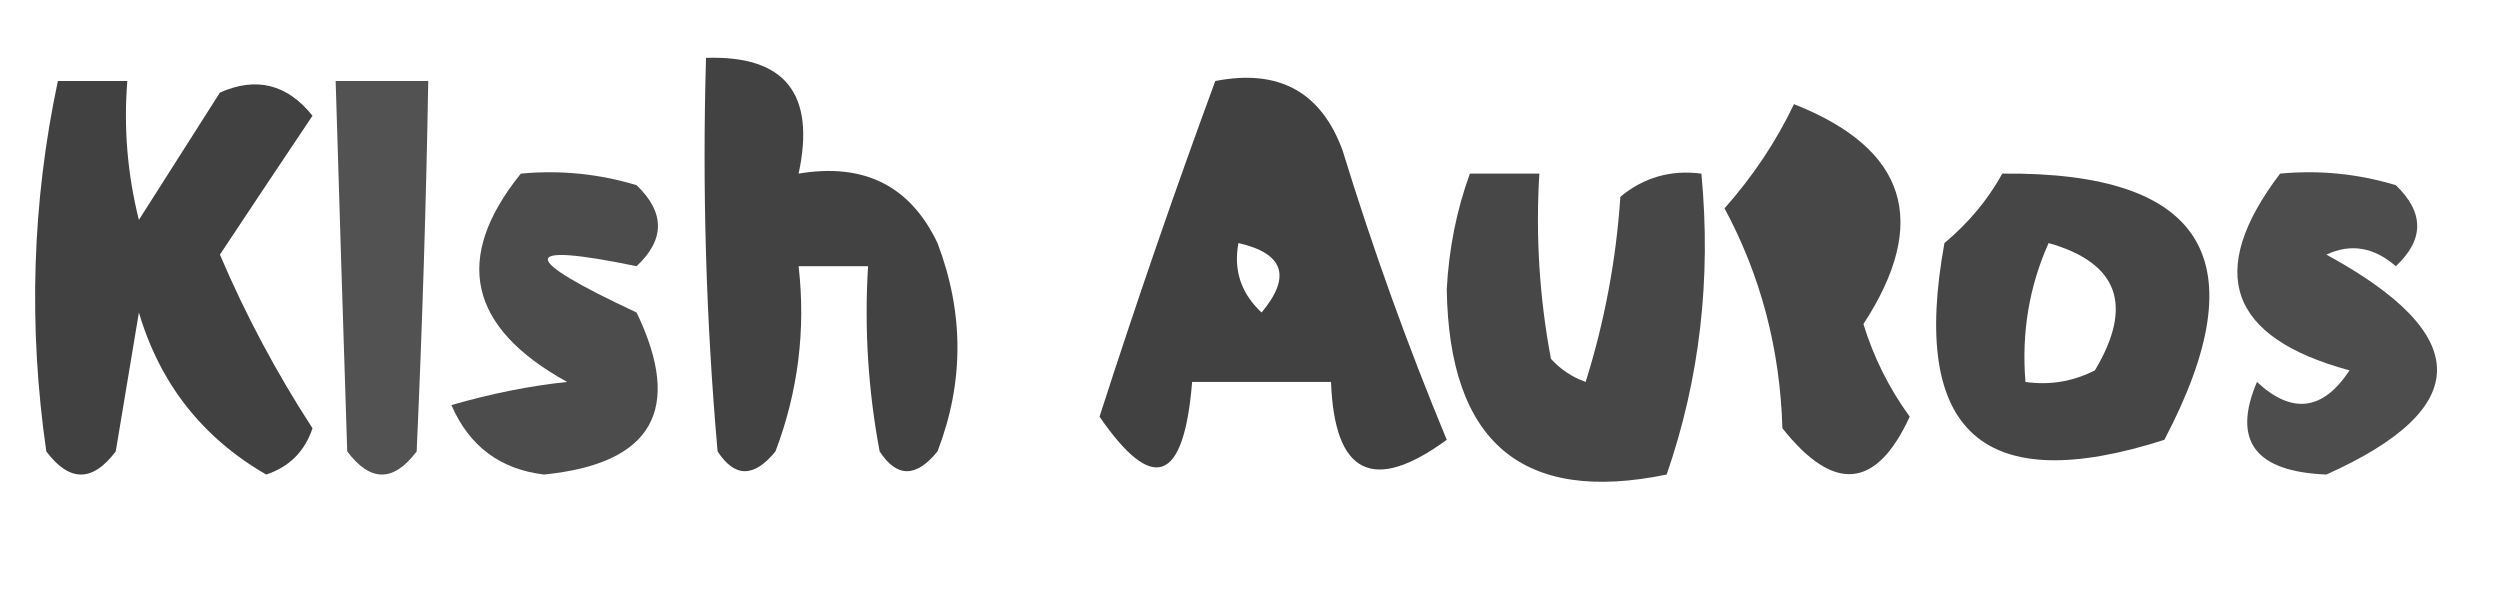
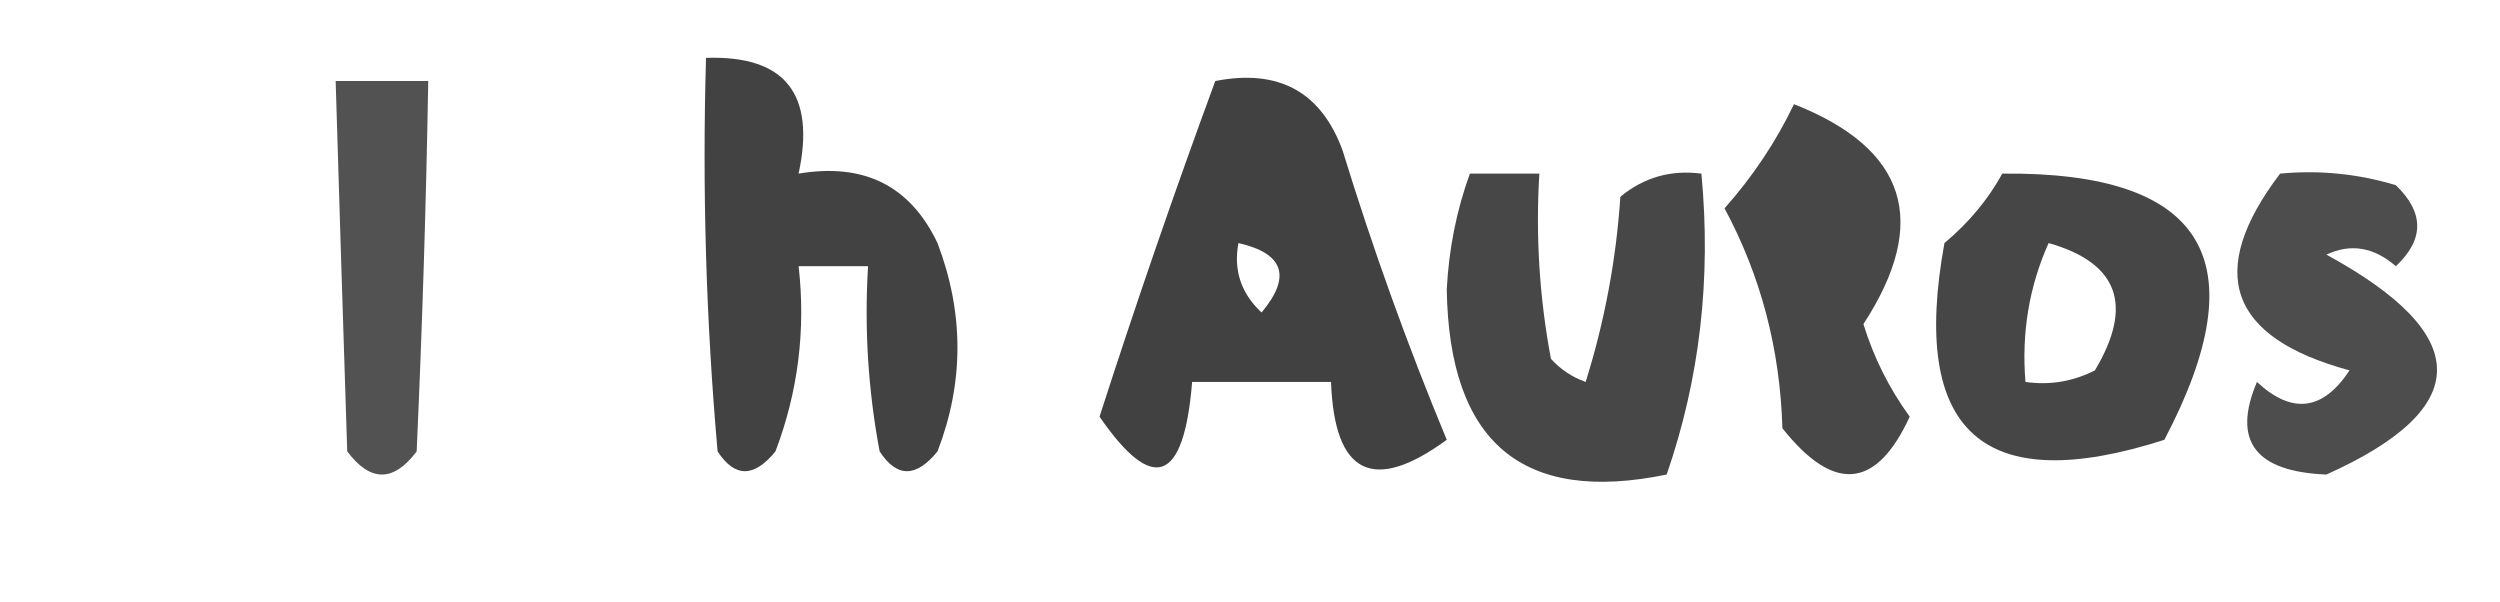
<svg xmlns="http://www.w3.org/2000/svg" version="1.1" width="108px" height="26px" style="shape-rendering:geometricPrecision; text-rendering:geometricPrecision; image-rendering:optimizeQuality; fill-rule:evenodd; clip-rule:evenodd">
  <g>
    <path style="opacity:0.74" fill="#000000" d="M 30.5,2.5 C 33.91,2.384 35.244,4.05 34.5,7.5C 37.323,7.025 39.323,8.025 40.5,10.5C 41.649,13.522 41.649,16.522 40.5,19.5C 39.575,20.64 38.741,20.64 38,19.5C 37.503,16.854 37.336,14.187 37.5,11.5C 36.5,11.5 35.5,11.5 34.5,11.5C 34.813,14.247 34.48,16.913 33.5,19.5C 32.575,20.64 31.741,20.64 31,19.5C 30.501,13.843 30.334,8.176 30.5,2.5 Z" />
  </g>
  <g>
-     <path style="opacity:0.746" fill="#000000" d="M 2.5,3.5 C 3.5,3.5 4.5,3.5 5.5,3.5C 5.338,5.527 5.505,7.527 6,9.5C 7.167,7.667 8.333,5.833 9.5,4C 11.074,3.301 12.407,3.635 13.5,5C 12.152,7.01 10.818,9.01 9.5,11C 10.615,13.616 11.949,16.116 13.5,18.5C 13.167,19.5 12.5,20.167 11.5,20.5C 8.744,18.909 6.911,16.576 6,13.5C 5.667,15.5 5.333,17.5 5,19.5C 4,20.833 3,20.833 2,19.5C 1.219,14.083 1.385,8.75 2.5,3.5 Z" />
-   </g>
+     </g>
  <g>
    <path style="opacity:0.679" fill="#000000" d="M 14.5,3.5 C 15.833,3.5 17.167,3.5 18.5,3.5C 18.413,8.675 18.246,14.008 18,19.5C 17,20.833 16,20.833 15,19.5C 14.824,14.068 14.657,8.735 14.5,3.5 Z" />
  </g>
  <g>
    <path style="opacity:0.744" fill="#000000" d="M 52.5,3.5 C 55.239,2.965 57.072,3.965 58,6.5C 59.308,10.759 60.808,14.926 62.5,19C 59.315,21.324 57.648,20.491 57.5,16.5C 55.5,16.5 53.5,16.5 51.5,16.5C 51.146,20.858 49.812,21.358 47.5,18C 49.077,13.101 50.744,8.268 52.5,3.5 Z M 53.5,10.5 C 55.465,10.948 55.798,11.948 54.5,13.5C 53.614,12.675 53.281,11.675 53.5,10.5 Z" />
  </g>
  <g>
    <path style="opacity:0.721" fill="#000000" d="M 77.5,4.5 C 82.376,6.422 83.376,9.589 80.5,14C 80.945,15.447 81.612,16.78 82.5,18C 81.055,21.137 79.222,21.303 77,18.5C 76.899,15.079 76.066,11.912 74.5,9C 75.729,7.614 76.729,6.114 77.5,4.5 Z" />
  </g>
  <g>
-     <path style="opacity:0.7" fill="#000000" d="M 22.5,7.5 C 24.199,7.34 25.866,7.506 27.5,8C 28.731,9.183 28.731,10.349 27.5,11.5C 22.389,10.445 22.389,11.112 27.5,13.5C 29.52,17.698 28.187,20.031 23.5,20.5C 21.603,20.272 20.27,19.272 19.5,17.5C 21.216,17.003 22.883,16.669 24.5,16.5C 20.23,14.145 19.563,11.145 22.5,7.5 Z" />
-   </g>
+     </g>
  <g>
    <path style="opacity:0.722" fill="#000000" d="M 63.5,7.5 C 64.5,7.5 65.5,7.5 66.5,7.5C 66.336,10.187 66.503,12.854 67,15.5C 67.414,15.957 67.914,16.291 68.5,16.5C 69.318,13.893 69.818,11.226 70,8.5C 71.011,7.663 72.178,7.33 73.5,7.5C 73.931,12.032 73.431,16.365 72,20.5C 65.77,21.786 62.603,19.119 62.5,12.5C 62.592,10.742 62.925,9.076 63.5,7.5 Z" />
  </g>
  <g>
    <path style="opacity:0.724" fill="#000000" d="M 86.5,7.5 C 95.244,7.413 97.577,11.246 93.5,19C 85.674,21.51 82.507,18.677 84,10.5C 85.045,9.627 85.878,8.627 86.5,7.5 Z M 88.5,10.5 C 91.513,11.356 92.18,13.189 90.5,16C 89.552,16.483 88.552,16.649 87.5,16.5C 87.325,14.379 87.659,12.379 88.5,10.5 Z" />
  </g>
  <g>
    <path style="opacity:0.697" fill="#000000" d="M 98.5,7.5 C 100.199,7.34 101.866,7.506 103.5,8C 104.731,9.183 104.731,10.349 103.5,11.5C 102.549,10.674 101.549,10.508 100.5,11C 106.871,14.472 106.871,17.639 100.5,20.5C 97.421,20.376 96.421,19.043 97.5,16.5C 99.017,17.911 100.351,17.744 101.5,16C 96.275,14.586 95.275,11.752 98.5,7.5 Z" />
  </g>
</svg>